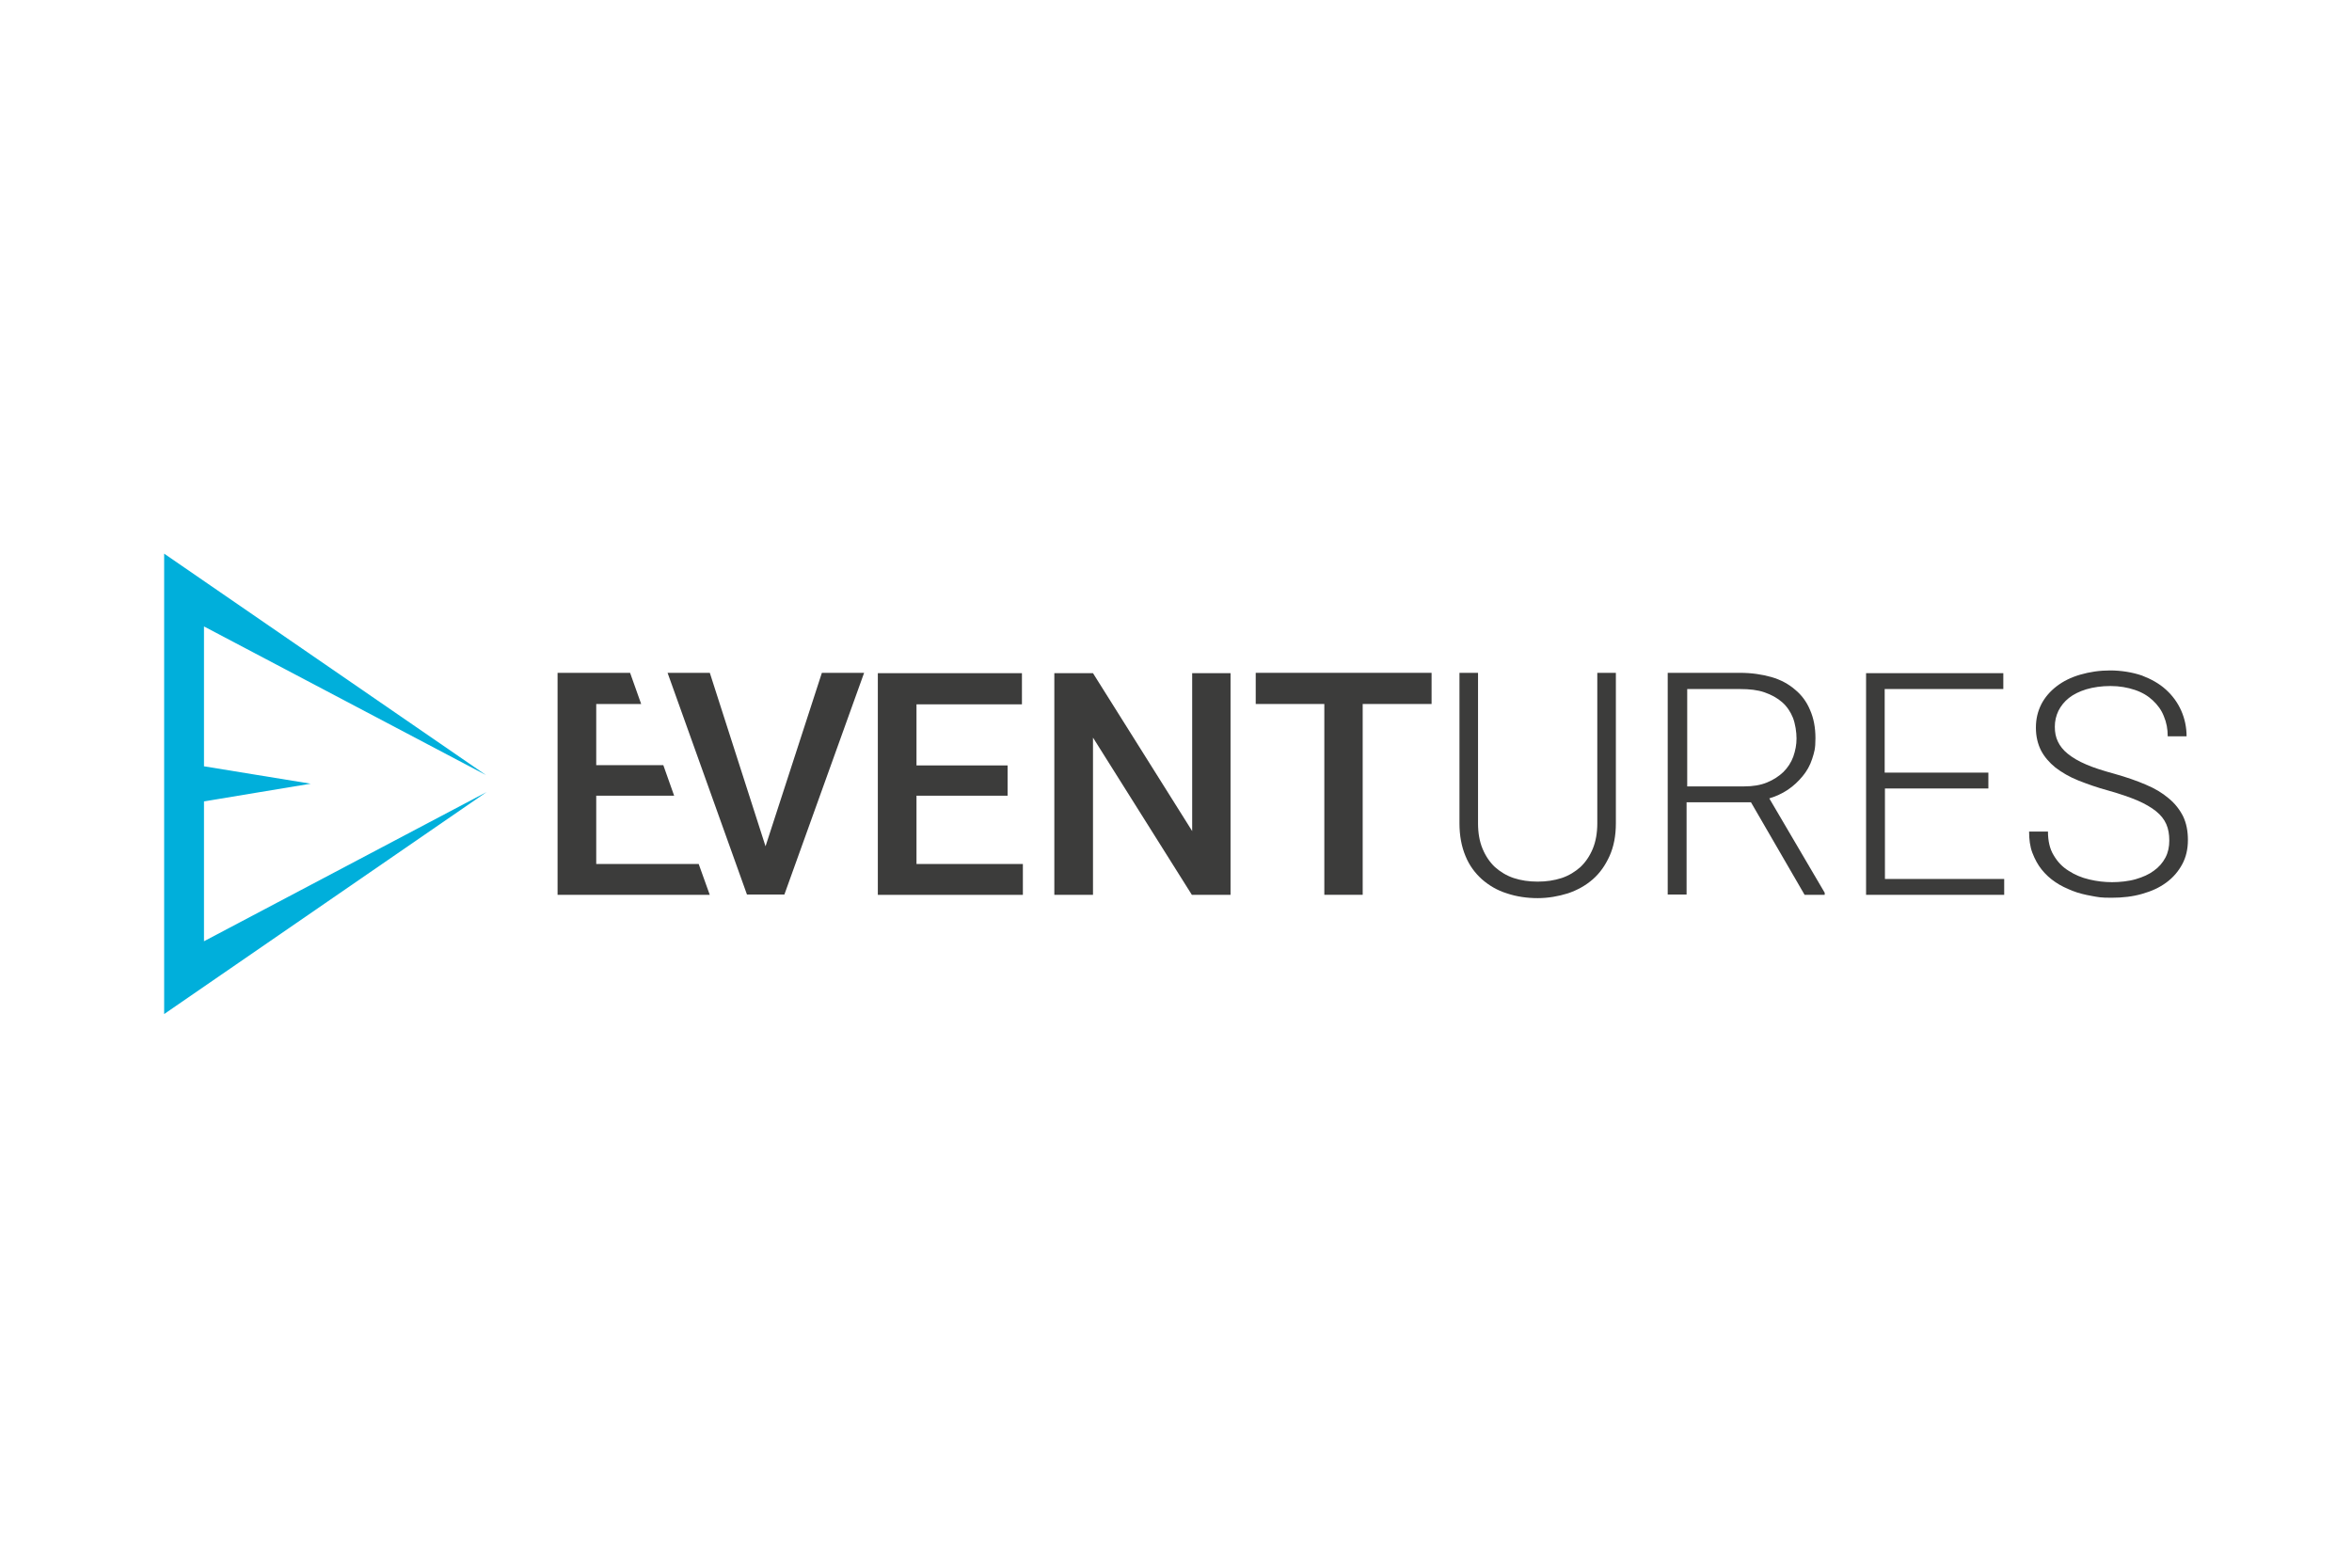
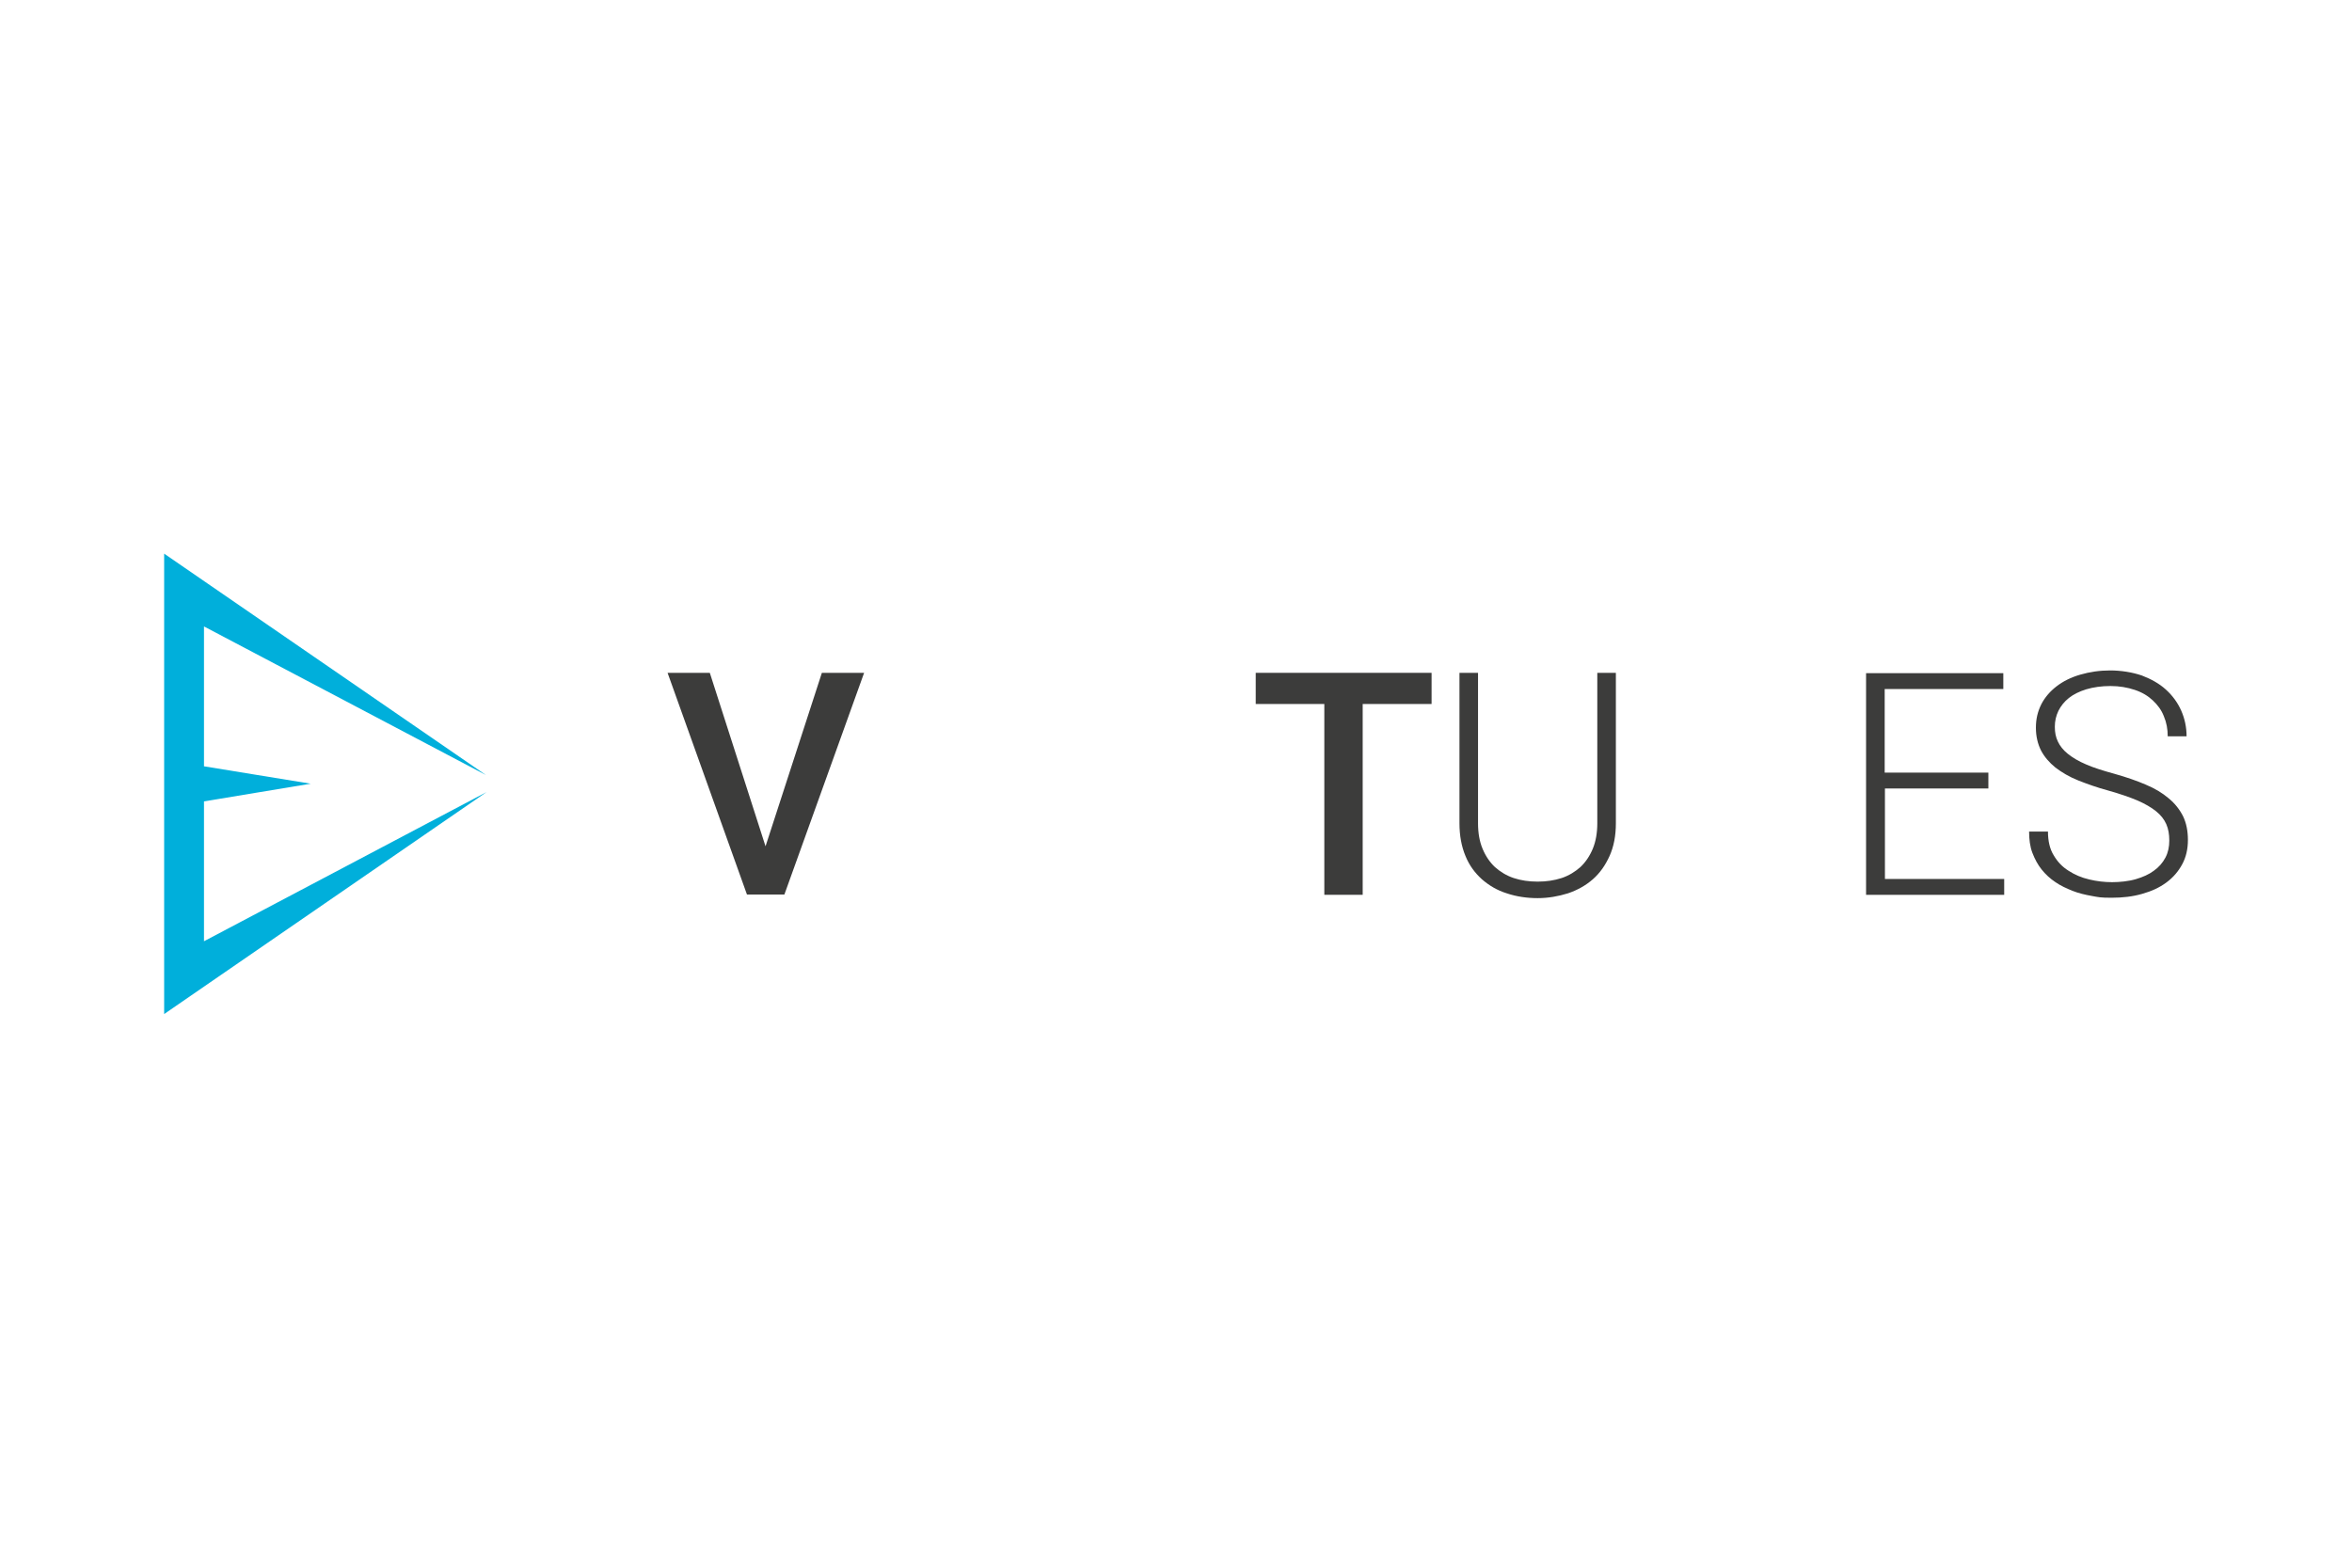
<svg xmlns="http://www.w3.org/2000/svg" x="0px" y="0px" viewBox="0 0 480 320" style="enable-background:new 0 0 480 320;" xml:space="preserve">
  <style type="text/css"> .Schlagschatten{fill:none;} .Abgerundete_x0020_Ecken_x0020_2_x0020_Pt_x002E_{fill:#FFFFFF;stroke:#1D1D1B;stroke-miterlimit:10;} .Interaktiv_x0020_X_x0020_spiegeln{fill:none;} .Weich_x0020_abgeflachte_x0020_Kante{fill:url(#SVGID_1_);} .Abenddämmerung{fill:#FFFFFF;} .Laub_GS{fill:#FFDD00;} .Pompadour_GS{fill-rule:evenodd;clip-rule:evenodd;fill:#51AEE2;} .st0{display:none;} .st1{display:inline;fill:#C9C9C9;} .st2{fill:#3C4448;} .st3{fill:#FCEA2F;} .st4{fill:#991A30;} .st5{fill:#1D1D1B;} .st6{fill:#354248;} .st7{fill:#009FE3;} .st8{fill:#444F50;} .st9{fill:#B61F29;} .st10{fill:#F5A12B;} .st11{fill:#1A1A18;} .st12{fill:#2172B7;} .st13{fill-rule:evenodd;clip-rule:evenodd;fill:#2172B7;} .st14{fill:#1B2F53;} .st15{fill:none;} .st16{fill:#85C33F;} .st17{fill:#B2B2B2;} .st18{fill:#BD9450;} .st19{fill:url(#SVGID_00000178894159668011573700000013750032389232471718_);} .st20{fill:url(#SVGID_00000154412428968558775140000014117211125340490882_);} .st21{fill:url(#SVGID_00000123429201287844650840000016654410335132489653_);} .st22{fill:url(#SVGID_00000127752805680068827070000017032743679534924937_);} .st23{fill:url(#SVGID_00000006704541537939649890000015132018125656159408_);} .st24{fill:url(#SVGID_00000169528938928771753790000011495054459359950977_);} .st25{fill:url(#SVGID_00000065057846382486396340000002304743805188956860_);} .st26{fill:url(#SVGID_00000100356510763476463420000000724826699736445064_);} .st27{fill:url(#SVGID_00000023976928351252900030000009533549829696679310_);} .st28{fill:url(#SVGID_00000111872073221113499320000003680752435700973451_);} .st29{fill:url(#SVGID_00000106111821504914329660000008418524474961530538_);} .st30{fill:url(#SVGID_00000127032687225105939160000008714701659886378671_);} .st31{fill:url(#SVGID_00000129186446950962224800000000795130488456674230_);} .st32{fill:url(#SVGID_00000132798341505197665670000012808428971702108846_);} .st33{fill:url(#SVGID_00000168805732852643962440000013317464177132710326_);} .st34{fill:url(#SVGID_00000132777217392147533050000014280569014476753067_);} .st35{fill:url(#SVGID_00000051358350768856643490000016421540045584795289_);} .st36{fill:url(#SVGID_00000179620477192260555640000006971009738897988769_);} .st37{fill:url(#SVGID_00000087404971433353497910000013491137576873818242_);} .st38{fill:url(#SVGID_00000095336465533085861190000015196671068799493260_);} .st39{fill:url(#SVGID_00000178886593057735256120000008276579542327109527_);} .st40{fill:url(#SVGID_00000118378334543969566670000015375859506318493853_);} .st41{fill:url(#SVGID_00000054232782849465720210000000481861986377719183_);} .st42{fill:url(#SVGID_00000067212652055208026070000018131402952902927010_);} .st43{fill:url(#SVGID_00000005267563258986788410000001629388643821525403_);} .st44{fill:url(#SVGID_00000069371809564890269620000015642014220086502018_);} .st45{fill:url(#SVGID_00000053508508374570920340000000528301856093395843_);} .st46{fill:#1A171B;} .st47{fill:#485A63;} .st48{fill:#B00463;} .st49{fill:#0C8286;} .st50{fill:#625956;} .st51{fill:#95C11F;} .st52{fill:#AE476C;} .st53{fill:#3C3C3B;} .st54{fill:#00AFDB;} .st55{fill:#B51F1F;} .st56{fill:#4A4A49;} .st57{fill:#D3072A;} .st58{fill:#706F6F;} .st59{fill:#B82136;} .st60{fill:url(#SVGID_00000121244634229398771670000010962941085270408111_);} .st61{fill:#636363;} .st62{fill:#8AB25C;} .st63{fill:#E09B48;} .st64{opacity:0.8;} .st65{fill:#FFD500;} .st66{fill:#006463;} .st67{fill:#575E61;} .st68{fill:#289548;} .st69{fill:#AB4617;} .st70{fill:#322B80;} .st71{fill:#E3A51A;} .st72{fill:none;stroke:#FFFFFF;stroke-width:2.576;} .st73{fill:none;stroke:#FFFFFF;stroke-width:2.487;stroke-miterlimit:4;} .st74{fill:none;stroke:#FFFFFF;stroke-width:2.263;} .st75{fill:#063E85;} .st76{fill:url(#SVGID_00000048492161695633489710000013462109330499105153_);} .st77{fill:#004F9F;} .st78{fill:#C0E1D7;} .st79{fill:#BCE4FA;} .st80{fill:#8AB5E1;} .st81{fill:#004899;} .st82{fill:#87B726;} .st83{fill:#6F9ED4;} .st84{fill-rule:evenodd;clip-rule:evenodd;fill:#00A992;} .st85{fill:#4A4A4A;} .st86{fill:#D4D8E2;} .st87{fill:#002642;} .st88{fill-rule:evenodd;clip-rule:evenodd;fill:#9D9C9C;} .st89{fill:#9D9C9C;} .st90{fill-rule:evenodd;clip-rule:evenodd;fill:#0093D2;} .st91{fill:#34393B;} .st92{fill:#50AF47;} .st93{fill:#4FAE47;} .st94{fill:none;stroke:#34393B;stroke-width:1.517;stroke-miterlimit:10;} .st95{fill-rule:evenodd;clip-rule:evenodd;fill:#FFFFFF;} .st96{fill:none;stroke:#34393B;stroke-width:1.327;stroke-miterlimit:10;stroke-dasharray:5.498,5.498;} .st97{fill:#3BABD5;} .st98{fill:#EA8F3C;} .st99{fill:#52646D;} .st100{fill:#FFFFFF;} .st101{enable-background:new ;} .st102{fill:#122E5C;} .st103{opacity:0.6;fill:url(#SVGID_00000060718884198821858530000010496583942560791180_);enable-background:new ;} .st104{fill:#ED6B6A;} .st105{opacity:0.7;} .st106{fill:#18407E;} .st107{fill:#ED6B6A;enable-background:new ;} .st108{opacity:0.6;fill:#009FE3;enable-background:new ;} .st109{opacity:0;} .st110{fill:#BABABA;} .st111{fill:#18407E;enable-background:new ;} .st112{fill:#93D5F6;enable-background:new ;} .st113{fill:#E30613;enable-background:new ;} .st114{fill:url(#SVGID_00000174593979288663005710000010697777352562659762_);enable-background:new ;} .st115{fill:#D4D4D4;} .st116{fill:#E20613;enable-background:new ;} .st117{opacity:0.7;fill:#18407E;enable-background:new ;} .st118{fill:#E30613;} .st119{fill:#505456;} .st120{fill:#16355B;} .st121{fill:#80BA27;stroke:#7A5EA2;stroke-width:0.741;stroke-miterlimit:10;} .st122{fill:#7A5EA2;} .st123{fill:#D51130;} .st124{fill:#3C90C7;} .st125{fill-rule:evenodd;clip-rule:evenodd;fill:#444F50;} .st126{fill-rule:evenodd;clip-rule:evenodd;fill:#00305D;} .st127{fill:#9C193E;} .st128{fill:#878787;} .st129{fill:url(#hintergrund_00000181058087476474967280000018383946901416187280_);} .st130{fill:#BE1730;} .st131{fill:#F39200;} .st132{fill:#BFD121;} .st133{fill:#87BD24;} .st134{fill:#85BC25;} .st135{fill:#A9C81F;} .st136{fill:#62B22F;} .st137{fill:#82BB26;} .st138{fill:#55A632;} .st139{fill:#489C35;} .st140{fill:#8EBF22;} .st141{fill:#7AB929;} .st142{fill:#C16126;} .st143{fill:#A3431D;} .st144{fill:#67B32E;} .st145{fill:#E1EAB6;} .st146{fill:#8ABD24;} .st147{fill:#CBD61E;} .st148{fill:#F6E6D6;} .st149{fill:#90BF21;} .st150{fill:#A6C726;} .st151{fill:#7FBA28;} .st152{fill:#51AD32;} .st153{fill:#BE6632;} .st154{fill:#3B9736;} .st155{fill:#D0DE86;} .st156{fill:#B1CC23;} .st157{fill:#BF481C;} .st158{fill:#429835;} .st159{fill:#93C020;} .st160{fill:#3E8E35;} .st161{fill:#76B72A;} .st162{fill:#90BF24;} .st163{fill:#94C127;} .st164{fill:#B95727;} .st165{fill:#D6E18E;} .st166{fill:#7EBA28;} .st167{fill:#CBD74A;} .st168{fill:#82BC3E;} .st169{fill:#CED845;} .st170{fill:#ECF1CC;} .st171{fill:#DCE063;} .st172{fill:#EAECA8;} .st173{fill:#66B32E;} .st174{fill:#ECEFBC;} .st175{fill:#77B82A;} .st176{fill:#A4C72F;} .st177{fill:#E0EABD;} .st178{fill:#A7CB63;} .st179{fill:#6FB62C;} .st180{fill:#DCE068;} .st181{fill:#EFF2C8;} .st182{fill:#CBDA71;} .st183{fill:#DCDE42;} .st184{fill:#D6DC4B;} .st185{fill:#8CBE23;} .st186{fill:#BDD01B;} .st187{fill:#C7D41A;} .st188{fill:#B0CB21;} .st189{fill:#D3D923;} .st190{fill:#A8C823;} .st191{fill:#D8DB26;} .st192{fill:#F9FAEA;} .st193{fill:#98C221;} .st194{fill:#E0E055;} .st195{fill:#DCDF5A;} .st196{fill:#EDEDAA;} .st197{fill:#ACC923;} .st198{fill:#7BB929;} .st199{fill:#A1C523;} .st200{fill:#94C11F;} .st201{fill:#91C021;} .st202{fill:#5CB130;} .st203{fill:#A0C51D;} .st204{fill:#50AE32;} .st205{fill:#4FAE32;} .st206{fill:#6EB52C;} .st207{fill:#6DB52D;} .st208{fill:#42AB34;} .st209{fill:#84BC32;} .st210{fill:#5BAB31;} .st211{fill:#4EA533;} .st212{fill:#71B62C;} .st213{fill:#D6E188;} .st214{fill:#D2D821;} .st215{fill:#EBF0C5;} .st216{fill:#72B62B;} .st217{fill:#7CB928;} .st218{fill:#48A634;} .st219{fill:#65B02F;} .st220{fill:#75B72B;} .st221{fill:#69B42E;} .st222{fill:#4AA034;} .st223{fill:#92C020;} .st224{fill:#6AB42D;} .st225{fill:#C6D319;} .st226{fill:#C9D524;} .st227{fill:#9DC420;} .st228{fill:#89BD24;} .st229{fill:#E4E89C;} .st230{fill:#B6CD21;} .st231{fill:#E8EDB5;} .st232{fill:#CBD622;} .st233{fill:#C9D526;} .st234{fill:#E3E367;} .st235{fill:#E7E566;} .st236{fill:#EDF1CE;} .st237{fill:#B3CC24;} .st238{fill:#8DBF22;} .st239{fill:#84BC26;} .st240{fill:#A2C61E;} .st241{fill:#CAD522;} .st242{fill:#D0D947;} .st243{fill:#D0E09A;} .st244{fill:#C7D424;} .st245{fill:#F8FAE9;} .st246{fill:#A0C522;} .st247{fill:#D1DB5A;} .st248{fill:#C3D665;} .st249{fill:#599D32;} .st250{fill:#9CC420;} .st251{fill:#C9D51F;} .st252{fill:#9AC31C;} .st253{fill:#A5C723;} .st254{fill:#98C21D;} .st255{fill:#A3C61F;} .st256{fill:#99C31C;} .st257{fill:#EFEC94;} .st258{fill:#B5CD23;} .st259{fill:#A6C722;} .st260{fill:#BDD020;} .st261{fill:#181717;} .st262{fill:#9E549C;} .st263{fill:#954493;} .st264{fill:#F4EBF4;} .st265{fill:#904392;} .st266{fill:#632955;} .st267{fill:#DFC8E1;} .st268{fill:#8C567A;} .st269{fill:#77486C;} .st270{fill:#6A3759;} .st271{fill:#7D3A74;} .st272{fill:#DBA9CE;} .st273{fill:#885277;} .st274{fill:#D8A7CE;} .st275{fill:#D8ADD2;} .st276{fill:#D9C0D4;} .st277{fill:#DBACD0;} .st278{fill:#DEB3D5;} .st279{fill:#D9A6CD;} .st280{fill:#E6BCDA;} .st281{fill:#F4E3F0;} .st282{fill:#E3BDDA;} .st283{fill:#E8C8E1;} .st284{fill:#D49BC6;} .st285{fill:#EAC6E0;} .st286{fill:#F2DBEC;} .st287{fill:#A65FA2;} .st288{fill:#7E4078;} .st289{fill:#914B96;} .st290{fill:#8A448B;} .st291{fill:#8C3089;} .st292{fill:#772570;} .st293{fill:#87348A;} .st294{fill:#A466A7;} .st295{fill:#753366;} .st296{fill:#55214B;} .st297{fill:#4F1E46;} .st298{fill:#A970AC;} .st299{fill:#A9729A;} .st300{fill:#672155;} .st301{fill:#955A90;} .st302{fill:#925F8B;} .st303{fill:#511F3F;} .st304{fill:#9D4191;} .st305{fill:#A24D98;} .st306{fill:#5D3059;} .st307{fill:#7F2A7D;} .st308{fill:#8A438A;} .st309{fill:#6D2060;} .st310{fill:#86376A;} .st311{fill:#7D3069;} .st312{fill:#AC6BA1;} .st313{fill:#C4A1C1;} .st314{fill:#9B5B90;} .st315{fill:#59254B;} .st316{fill:#8D3B7A;} .st317{fill:#713062;} .st318{fill:#D5B7CA;} .st319{fill:#A460A3;} .st320{fill:#824785;} .st321{fill:#E84522;} .st322{fill:#F18525;} .st323{fill:#F08025;} .st324{fill:#F9B62D;} .st325{fill:#FAB833;} .st326{fill:#F9B148;} .st327{fill:#F28F33;} .st328{fill:#FBD35C;} .st329{fill:#ED6940;} .st330{fill:#F5A15F;} .st331{fill:#F49A6C;} .st332{fill:#F28C55;} .st333{fill:#EB5D22;} .st334{fill:#EC6923;} .st335{fill:#F3945E;} .st336{fill:#F18948;} .st337{fill:#F49F73;} .st338{fill:#EC6629;} .st339{fill:#EF7C49;} .st340{fill:#F5A475;} .st341{fill:#FAC195;} .st342{fill:#EF7B3E;} .st343{fill:#EB6033;} .st344{fill:#F49E7C;} .st345{fill:#F8C638;} .st346{fill:#E94C27;} .st347{fill:#E95028;} .st348{fill:#EB5D25;} .st349{fill:#EE722C;} .st350{fill:#EC6828;} .st351{fill:#F4942B;} .st352{fill:#F4942E;} .st353{fill:#F28D29;} .st354{fill:#EF7725;} .st355{fill:#F59C18;} .st356{fill:#F3B016;} .st357{fill:#F8AB1C;} .st358{fill:#F8D49C;} .st359{fill:#F3BB2B;} .st360{fill:#F7A830;} .st361{fill:#F6A43F;} .st362{fill:#F18326;} .st363{fill:#EC662A;} .st364{fill:#EE762C;} .st365{fill:#F59E14;} .st366{fill:#F9BB1D;} .st367{fill:#F7AB12;} .st368{fill:#EE7420;} .st369{fill:#F8AA37;} .st370{fill:#F8AA1C;} .st371{fill:#F7A63A;} .st372{fill:#EB6020;} .st373{fill:#E8950E;} .st374{fill:#F0833E;} .st375{fill:#E94B2D;} .st376{fill:#ED6F25;} .st377{fill:#E63721;} .st378{fill:#EE7626;} .st379{fill:#EA5526;} .st380{fill:#F39124;} .st381{fill:#F6A030;} .st382{fill:#F59E1E;} .st383{fill:#F09012;} .st384{fill:#F1A311;} .st385{fill:#F6A812;} .st386{fill:#BA4917;} .st387{fill:#E18D13;} .st388{fill:#F9B61A;} .st389{fill:#EF7724;} .st390{fill:#EA5727;} .st391{fill:#EA5724;} .st392{fill:#ED6E26;} .st393{fill:#EA5A25;} .st394{fill:#FBC520;} .st395{fill:#FAB628;} .st396{fill:#F9B917;} .st397{fill:#EA9B0F;} .st398{fill:#D17312;} .st399{fill:#F6B018;} .st400{fill:#F1A80D;} .st401{fill:#EB5D26;} .st402{fill:#EC6724;} .st403{fill:#F18775;} .st404{fill:#F07E56;} .st405{fill:#E73D2C;} .st406{fill:#F18920;} .st407{fill:#F49729;} .st408{fill:#F18429;} .st409{fill:#F4962F;} .st410{fill:#F49840;} .st411{fill:#F7A627;} .st412{fill:#F6A91D;} .st413{fill:#A63517;} .st414{fill:#E84229;} .st415{fill:#FACC49;} .st416{fill:#ACC14C;} .st417{fill:#A3BB58;} .st418{fill:#B1BE57;} .st419{fill:#87AB48;} .st420{fill:#5AA548;} .st421{fill:#249C4D;} .st422{fill:#518A3D;} .st423{fill:#32A144;} .st424{fill:#98B22A;} .st425{fill:#D39A76;} .st426{fill:#AEC56B;} .st427{fill:#95BD5C;} .st428{fill:#468E34;} .st429{fill:#6A8D2D;} .st430{fill:#95B546;} .st431{fill:#79942A;} .st432{fill:#2CAC67;} .st433{fill:#2C9B4A;} .st434{fill:#2DAB5A;} .st435{fill:#5BA965;} .st436{fill:#4B9761;} .st437{fill:#387B4D;} .st438{fill:#207C41;} .st439{fill:#719F4B;} .st440{fill:#A4BA4C;} .st441{fill:#3C8C35;} .st442{fill:#83B530;} .st443{fill:#5D9A4C;} .st444{fill:#429837;} .st445{fill:#489251;} .st446{fill:#267933;} .st447{fill:#ACC931;} .st448{fill:#7EAE57;} .st449{fill:#419D42;} .st450{fill:#9DBF75;} .st451{fill:#437E31;} .st452{fill:#3D712E;} .st453{fill:#4D9133;} .st454{fill:#62A73E;} .st455{fill:#227940;} .st456{fill:#3DA14D;} .st457{fill:#3EAD59;} .st458{fill:#29864D;} .st459{fill:#3C9646;} .st460{fill:#56AB49;} .st461{fill:#75B742;} .st462{fill:#379548;} .st463{fill:#217532;} .st464{fill:#34975C;} .st465{fill:#329153;} .st466{fill:#FBC526;} .st467{fill:#F7A623;} .st468{fill:#F4951C;} .st469{fill:#FAC221;} .st470{fill:#FDCF19;} .st471{fill:#E9521F;} .st472{fill:#FAB728;} .st473{fill:#FABE1C;} .st474{fill:#EE7124;} .st475{fill:#F0826F;} .st476{fill:#F18923;} .st477{fill:#ED6F21;} .st478{fill:#E94B39;} .st479{fill:#EA513B;} .st480{fill:#EC6658;} .st481{fill:#F59D2A;} .st482{fill:#F8AD2C;} .st483{fill:#E94F24;} .st484{fill:#E94F29;} .st485{fill:#F28C1F;} .st486{fill:#F7A738;} .st487{fill:#FCC244;} .st488{fill:#EA581F;} .st489{fill:#EF7723;} .st490{fill:#F28A25;} .st491{fill:#F59E2C;} .st492{fill:#EC6454;} .st493{fill:#F28F27;} .st494{fill:#EC6423;} .st495{fill:#ED6F26;} .st496{fill:#F08022;} .st497{fill:#ED6B21;} .st498{fill:#EC6820;} .st499{fill:#EF7B2D;} .st500{fill:#F28B2F;} .st501{fill:#FED282;} .st502{fill:#FAB73E;} .st503{fill:#EB5F20;} .st504{fill:#F39424;} .st505{fill:#F6A44B;} .st506{fill:#F0802B;} .st507{fill:#F1883A;} .st508{fill:#F28E29;} .st509{fill:#F39033;} .st510{fill:#F6A433;} .st511{fill:#F6A237;} .st512{fill:#F49636;} .st513{fill:#F6A040;} .st514{fill:#F9B452;} .st515{fill:#FBC57E;} .st516{fill:#F3942E;} .st517{fill:#F3943F;} .st518{fill:#EE7623;} .st519{fill:#F59D47;} .st520{fill:#FDD897;} .st521{fill:#F49D5F;} .st522{fill:#F18423;} .st523{fill:#F18336;} .st524{fill:#EC6720;} .st525{fill:#EF7829;} .st526{fill:#EE732B;} .st527{fill:#EE7120;} .st528{fill:#F28E2E;} .st529{fill:#FCBF38;} .st530{fill:#F9B469;} .st531{fill:#FCCA88;} .st532{fill:#FDD140;} .st533{fill:#F7B181;} .st534{fill:#F6A567;} .st535{fill:#FABA5E;} .st536{fill:#F4984F;} .st537{fill:#F1884D;} .st538{fill:#FBCDA3;} .st539{fill:#FDDE97;} .st540{fill:#F6AA68;} .st541{fill:#EF792C;} .st542{fill:#F07E40;} .st543{fill:#F9BA77;} .st544{fill:#F9BD81;} .st545{fill:#EE751E;} .st546{fill:#EE701E;} .st547{fill:#F0801F;} .st548{fill:#F59D38;} .st549{fill:#F69F21;} .st550{fill:#FCC56C;} .st551{fill:#F7A733;} .st552{fill:#FDD888;} .st553{fill:#F6A12B;} .st554{fill:#F9B043;} .st555{fill:#F0811B;} .st556{fill:#F6A445;} .st557{fill:#F1851E;} .st558{fill:#F4961F;} .st559{fill:#EC671F;} .st560{fill:#FDD083;} .st561{fill:#F1871D;} .st562{fill:#ED6A1E;} .st563{fill:#EB5C1D;} .st564{fill:#F0831B;} .st565{fill:#F6A01B;} .st566{fill:#F0831C;} .st567{fill:#F07F1C;} .st568{fill:#F0821B;} .st569{fill:#F9B441;} .st570{fill:#EE751D;} .st571{fill:#F4991D;} .st572{fill:#FBC05E;} .st573{fill:#FCC65F;} .st574{fill:#F18919;} .st575{fill:#F49618;} .st576{fill:#EE761E;} .st577{fill:#F3911E;} .st578{fill:#EF791E;} .st579{fill:#EE721C;} .st580{fill:#ED6D1D;} .st581{fill:#F7A51E;} .st582{fill:#F9B019;} .st583{fill:#F8AB11;} .st584{fill:#F49819;} .st585{fill:#F7AB63;} .st586{fill:#F8B378;} .st587{fill:#F8B06E;} .st588{fill:#F6A75E;} .st589{fill:#FCCE8E;} .st590{fill:#FDD497;} .st591{fill:#FCC984;} .st592{fill:#F28E2D;} .st593{fill:#F39038;} .st594{fill:#F9B778;} .st595{fill:#FABA6B;} .st596{fill:#F8AE58;} .st597{fill:#F18624;} .st598{fill:#F0811D;} .st599{fill:#EE711D;} .st600{fill:#ED6D20;} .st601{fill:#F08229;} .st602{fill:#F59A35;} .st603{fill:#F8AF00;stroke:#F8AF00;stroke-width:1.018;stroke-miterlimit:10;} .st604{fill:#00446B;} .st605{fill:#F8AF00;} .st606{display:inline;opacity:0.1;fill:#4D575D;enable-background:new ;} .st607{display:inline;opacity:0.3;fill:#314994;enable-background:new ;} .st608{display:inline;opacity:0.6;fill:#FCF08A;enable-background:new ;} .st609{fill:#485258;} .st610{fill:#EBBE25;} .st611{fill:#E08603;} .st612{fill:#D40123;} .st613{fill:#9D3488;} .st614{fill:#60368A;} .st615{fill:#2E4694;} .st616{fill:#20908D;} .st617{fill:#0095D0;} .st618{fill:#216637;} .st619{fill:#7BAA20;} .st620{fill:#C61718;} .st621{fill:#3C3839;} .st622{fill:#78B7E5;} .st623{fill:#6F6F6E;} .st624{fill:#E5007E;} .st625{fill:#F8B133;} .st626{fill:#C6C6C5;} .st627{fill:#F9B233;} .st628{fill:#B61F34;} .st629{fill:#575756;} .st630{fill-rule:evenodd;clip-rule:evenodd;fill:#575756;} .st631{fill:#65B32E;} .st632{fill-rule:evenodd;clip-rule:evenodd;fill:#65B32E;} .st633{fill:#6B272D;} .st634{fill:#D7B072;} .st635{fill:none;stroke:#009FE3;stroke-width:5.553;} .st636{fill:none;stroke:#B71E3F;stroke-width:5.553;} .st637{fill:#4D4D4D;} .st638{fill:#159A34;} .st639{fill:#3C3C3B;stroke:#3C3C3B;stroke-width:0.276;stroke-linecap:round;stroke-linejoin:round;} .st640{fill:url(#SVGID_00000023981440920382212950000017774103262227822748_);} .st641{fill:url(#SVGID_00000017510154255655340280000017402801823725841809_);} .st642{clip-path:url(#SVGID_00000026124286865127987800000012188698718323719848_);fill:#00818F;} .st643{clip-path:url(#SVGID_00000026124286865127987800000012188698718323719848_);fill:none;stroke:#00818F;stroke-width:6.396;} .st644{fill:#4B4B4D;} .st645{clip-path:url(#SVGID_00000183957760733598219180000001289308892344687763_);fill:#16252C;} .st646{clip-path:url(#SVGID_00000183957760733598219180000001289308892344687763_);fill:#C2A252;} .st647{clip-path:url(#SVGID_00000183957760733598219180000001289308892344687763_);fill:none;stroke:#C2A252;stroke-width:0.126;stroke-miterlimit:10;} .st648{fill:#EF7D00;} .st649{fill:#008CC7;} .st650{fill:#314451;} .st651{fill:#BD1622;} .st652{fill:#1A3E5E;} .st653{fill-rule:evenodd;clip-rule:evenodd;fill:#E6E8EF;} .st654{fill-rule:evenodd;clip-rule:evenodd;fill:#1A3E5E;} .st655{fill:#101D4B;} .st656{fill:#FBBA00;} .st657{fill:#0080C9;} .st658{fill:url(#SVGID_00000041280174136920091850000007594784371253348012_);} .st659{fill:url(#SVGID_00000024712909285492465170000014400331317643771056_);} .st660{fill:#A61A80;} .st661{fill:#009BDE;} .st662{fill:#F2911A;} .st663{fill:#62B12F;} .st664{fill:#009BDD;} .st665{fill:#A51B80;} .st666{clip-path:url(#SVGID_00000107576464535732674350000016891352850879221401_);fill:#0069B4;} .st667{clip-path:url(#SVGID_00000107576464535732674350000016891352850879221401_);} .st668{clip-path:url(#SVGID_00000016060124339701311060000013227080947747331215_);fill-rule:evenodd;clip-rule:evenodd;fill:#0069B4;} .st669{clip-path:url(#SVGID_00000016060124339701311060000013227080947747331215_);fill:#0069B4;} .st670{clip-path:url(#SVGID_00000016060124339701311060000013227080947747331215_);fill:none;stroke:#0069B4;stroke-width:0.774;stroke-miterlimit:10;} .st671{clip-path:url(#SVGID_00000016060124339701311060000013227080947747331215_);fill:#FFFFFF;} .st672{fill:#00537F;} .st673{fill:#878686;} .st674{fill-rule:evenodd;clip-rule:evenodd;fill:#FFDD00;stroke:#FFDD00;stroke-width:1.839;stroke-miterlimit:40;} .st675{fill-rule:evenodd;clip-rule:evenodd;fill:#FFDD00;} .st676{fill-rule:evenodd;clip-rule:evenodd;fill:#E9500E;} .st677{fill:#004995;} .st678{fill-rule:evenodd;clip-rule:evenodd;fill:#00537F;} .st679{fill:none;stroke:#164194;stroke-width:1.362;stroke-miterlimit:3.864;} .st680{fill:#164194;} .st681{fill-rule:evenodd;clip-rule:evenodd;fill:#C5D0E4;} .st682{fill-rule:evenodd;clip-rule:evenodd;fill:#164194;} .st683{fill:#567E2D;} .st684{fill-rule:evenodd;clip-rule:evenodd;fill:#567E2D;} .st685{fill:#E20613;} .st686{fill:url(#SVGID_00000029008178527966462490000003814955471086591896_);} .st687{fill:url(#SVGID_00000025444295695069035510000001414080878018290588_);} .st688{fill:url(#SVGID_00000150801336394637819720000006929111898584275102_);} .st689{fill:url(#SVGID_00000144304657344961463950000017664852304975726747_);} .st690{fill:url(#SVGID_00000139261033547236400920000017124405596063090304_);} .st691{fill:url(#SVGID_00000111907749364891865610000007449663433982336170_);} .st692{fill:url(#SVGID_00000110440764206087788890000014712377009440171695_);} .st693{fill:#58584E;} .st694{fill:#ED7F00;} .st695{fill:#90D3F1;} .st696{fill:#DB6413;} .st697{fill:#004077;} .st698{clip-path:url(#SVGID_00000034778902133816999770000006374076756416570303_);fill:url(#SVGID_00000044859661303969160860000002430282152817844903_);} .st699{fill:#EBAF00;} .st700{fill:#004289;} .st701{fill:#9D9D9C;} .st702{fill-rule:evenodd;clip-rule:evenodd;fill:#004289;} .st703{fill:#A0D9F7;} .st704{fill:#009EE2;} .st705{fill-rule:evenodd;clip-rule:evenodd;fill:#00903B;} .st706{fill-rule:evenodd;clip-rule:evenodd;fill:#E6671A;} .st707{fill-rule:evenodd;clip-rule:evenodd;fill:#FFEC00;} .st708{fill-rule:evenodd;clip-rule:evenodd;fill:#24385E;} .st709{fill-rule:evenodd;clip-rule:evenodd;fill:#7A4360;} .st710{fill-rule:evenodd;clip-rule:evenodd;fill:#1C2B29;} .st711{fill-rule:evenodd;clip-rule:evenodd;fill:#EB90A0;} .st712{fill:#A89864;} .st713{clip-path:url(#SVGID_00000139996789388446463680000011770083929450357903_);fill:#E20613;} .st714{fill:#5E767B;} .st715{fill:#1A4B7E;} .st716{fill:none;stroke:#5E767B;stroke-width:0.885;} .st717{clip-path:url(#SVGID_00000139984871048561655420000006593842425349581457_);fill:#58585A;} .st718{fill:#9E1B34;} .st719{clip-path:url(#SVGID_00000013879175667493963460000014352173737842476416_);fill:#9E1B34;} .st720{clip-path:url(#SVGID_00000127750296320136864560000014266451652193570968_);fill:#58585A;} .st721{clip-path:url(#SVGID_00000127750296320136864560000014266451652193570968_);fill:none;stroke:#58585A;stroke-width:0.087;stroke-miterlimit:10;} .st722{fill:#58585A;} .st723{fill:none;stroke:#58585A;stroke-width:0.087;stroke-miterlimit:10;} .st724{clip-path:url(#SVGID_00000034808252064791741030000007206874105200778120_);fill:#58585A;} .st725{clip-path:url(#SVGID_00000034808252064791741030000007206874105200778120_);fill:none;stroke:#58585A;stroke-width:0.087;stroke-miterlimit:10;} .st726{clip-path:url(#SVGID_00000109743854175762189500000015521399261180799389_);fill:#58585A;} .st727{fill:#B1B1B1;} .st728{fill:#E0BB54;} .st729{fill:#EF7D17;} .st730{fill:#283583;} .st731{fill:#5C686D;} .st732{fill:#00407B;} .st733{fill:#316358;} .st734{fill:#7B0E30;} .st735{fill:none;stroke:#1D1D1B;stroke-width:1.591;} .st736{fill:#E32213;} .st737{fill:#E32223;} .st738{fill:none;stroke:#E32213;stroke-width:2.121;} .st739{fill:none;stroke:#1D1D1B;stroke-width:1.06;} .st740{fill:none;stroke:#1D1D1B;stroke-width:1.591;stroke-dasharray:6.363,4.241;} .st741{fill:#0069B3;} .st742{fill:#E3032E;} .st743{fill:#485156;} .st744{fill-rule:evenodd;clip-rule:evenodd;fill:#0069B4;} .st745{fill:url(#SVGID_00000102532329864552209040000006638117105155297708_);} .st746{fill:#B0C700;} .st747{fill:#0D1F30;} .st748{fill:#76B82A;} .st749{fill-rule:evenodd;clip-rule:evenodd;fill:#ED6D91;} .st750{fill-rule:evenodd;clip-rule:evenodd;fill:#40163F;} .st751{fill-rule:evenodd;clip-rule:evenodd;fill:#E71D73;} .st752{fill-rule:evenodd;clip-rule:evenodd;fill:#86BD45;} .st753{fill-rule:evenodd;clip-rule:evenodd;fill:#087C3E;} .st754{fill-rule:evenodd;clip-rule:evenodd;fill:#BBD043;} .st755{fill:#005095;} .st756{fill:#86C2EB;} .st757{fill-rule:evenodd;clip-rule:evenodd;fill:#005095;} .st758{fill-rule:evenodd;clip-rule:evenodd;fill:#0A0F16;} .st759{fill-rule:evenodd;clip-rule:evenodd;fill:#00817B;} .st760{fill-rule:evenodd;clip-rule:evenodd;fill:#BE863A;} .st761{fill:#EA690B;} .st762{fill:#005EA7;} .st763{fill-rule:evenodd;clip-rule:evenodd;fill:#005EA7;} .st764{fill:#AC855D;} .st765{clip-path:url(#SVGID_00000069365077776102126100000008076655632916496542_);fill:#D7B46A;} .st766{clip-path:url(#SVGID_00000024710562360497472920000017911008366925828501_);fill:#D7B46A;} .st767{clip-path:url(#SVGID_00000121265609280560378020000015856166585222415754_);fill:#D7B46A;} .st768{fill-rule:evenodd;clip-rule:evenodd;fill:#E20613;} .st769{fill-rule:evenodd;clip-rule:evenodd;fill:#1D1D1B;} .st770{fill:#B00C35;} .st771{fill:#F9BA00;} .st772{clip-path:url(#SVGID_00000063635435577928305320000010232078964909612729_);fill:url(#SVGID_00000091002311301787125380000007580240445929161914_);} .st773{clip-path:url(#SVGID_00000038405066335498408230000015554559726271739320_);fill:url(#SVGID_00000170254846777234126880000003445472747249001625_);} .st774{fill:#00305D;} .st775{clip-path:url(#SVGID_00000141416634748048620140000015373473211183142326_);fill:#FFFFFF;} .st776{clip-path:url(#SVGID_00000147199936829578901380000006936597901401419674_);fill:#FFFFFF;} .st777{clip-path:url(#SVGID_00000122692190688167096530000012726658338593590158_);fill:#FFFFFF;} .st778{fill:#4688A4;} .st779{fill:#B51A5F;} .st780{fill:#EB6835;} .st781{fill:#006383;} .st782{fill:#1F7B98;} .st783{fill:#006E8C;} .st784{fill:#FCD18D;} .st785{fill:#D07F97;} .st786{fill:#F5A982;} .st787{clip-path:url(#SVGID_00000005266882655197631810000017760351445951786943_);fill:#FFFFFF;} .st788{clip-path:url(#SVGID_00000005266882655197631810000017760351445951786943_);} .st789{fill:#6696AF;} .st790{clip-path:url(#SVGID_00000016794106278490618260000002435547054752916372_);fill:#D07F97;} .st791{clip-path:url(#SVGID_00000016794106278490618260000002435547054752916372_);} .st792{clip-path:url(#SVGID_00000003089290558555052540000002517708221480662430_);fill:#F5A982;} .st793{clip-path:url(#SVGID_00000003089290558555052540000002517708221480662430_);} .st794{fill:#5A585B;} .st795{fill-rule:evenodd;clip-rule:evenodd;fill:#5A585B;} .st796{fill-rule:evenodd;clip-rule:evenodd;fill:#4D9E3F;} .st797{fill-rule:evenodd;clip-rule:evenodd;fill:#DE0A17;} .st798{fill-rule:evenodd;clip-rule:evenodd;fill:#E00718;} .st799{fill-rule:evenodd;clip-rule:evenodd;fill:#008D3D;} .st800{fill-rule:evenodd;clip-rule:evenodd;fill:#FDC800;} .st801{fill-rule:evenodd;clip-rule:evenodd;fill:#00B9ED;} .st802{fill-rule:evenodd;clip-rule:evenodd;fill:#F18900;} .st803{fill-rule:evenodd;clip-rule:evenodd;fill:#D50F34;} .st804{fill-rule:evenodd;clip-rule:evenodd;fill:#005397;} .st805{fill:url(#SVGID_00000049917461220032245540000015009032415623568303_);} .st806{fill:url(#SVGID_00000049185803410462375260000010589614727095788677_);} .st807{fill:url(#SVGID_00000130632302337554528000000007650905064605143208_);} .st808{fill:url(#SVGID_00000018199957509704786440000012683573762799056535_);} .st809{fill:url(#SVGID_00000019650164278479177510000008408329926146412171_);} .st810{fill:url(#SVGID_00000042001231080619943560000000116875743139673989_);} .st811{fill:#263880;} .st812{fill:#85888C;} .st813{fill:#95C23D;} .st814{fill:#588938;} .st815{fill:#00205C;} .st816{fill:none;stroke:#00205C;stroke-width:0.84;stroke-linecap:round;} .st817{fill:#BD9E55;} .st818{fill:#00897D;} .st819{fill-rule:evenodd;clip-rule:evenodd;fill:#1A4B7E;} .st820{fill-rule:evenodd;clip-rule:evenodd;fill:#C3A572;} .st821{fill:#D11223;} .st822{fill:#184283;} .st823{fill:#E1251B;} .st824{fill-rule:evenodd;clip-rule:evenodd;fill:#1A428A;} .st825{fill:none;stroke:#FFFFFF;stroke-width:1.296;stroke-miterlimit:3.864;} .st826{fill:#AA5C5C;} .st827{fill:#009879;} .st828{fill:#80CCBC;} .st829{fill:#BCBCBB;} .st830{fill:#D9D9D9;} .st831{fill:#71122E;} .st832{fill:#FFFFFF;stroke:#1D1D1B;stroke-width:0.212;} .st833{fill:#AD0B05;} .st834{fill-rule:evenodd;clip-rule:evenodd;fill:#AD0B05;} .st835{fill-rule:evenodd;clip-rule:evenodd;} .st836{fill:#333333;} .st837{fill:#828184;} .st838{fill:#FFED00;} .st839{fill:#62A830;} .st840{fill:url(#SVGID_00000035506590688889992330000011382929060011364749_);} .st841{fill:url(#SVGID_00000132779309562571544570000002660504508365198976_);} .st842{fill:url(#SVGID_00000171697273151341005470000011114097679605732279_);} .st843{fill:url(#SVGID_00000021831017064583163310000010795511651126205363_);} .st844{fill:url(#SVGID_00000047062151464721755340000010524824259576372133_);} .st845{fill:#DFC096;} .st846{fill:#86BC25;} .st847{fill:#394546;} .st848{fill-rule:evenodd;clip-rule:evenodd;fill:#007BB5;} .st849{filter:url(#Adobe_OpacityMaskFilter);} .st850{fill:url(#SVGID_00000052077208105701598010000000718946286245702074_);} .st851{mask:url(#SVGID_00000078040597301409355060000018092443450241134498_);fill-rule:evenodd;clip-rule:evenodd;fill:#A52336;} .st852{fill:#007BB5;}</style>
  <linearGradient id="SVGID_1_" gradientUnits="userSpaceOnUse" x1="-1546.016" y1="-1506.898" x2="-1545.309" y2="-1506.191">
    <stop offset="0" style="stop-color:#E6E6EB" />
    <stop offset="0.175" style="stop-color:#E2E2E7" />
    <stop offset="0.355" style="stop-color:#D6D6DB" />
    <stop offset="0.537" style="stop-color:#C2C3C6" />
    <stop offset="0.72" style="stop-color:#A5A7A9" />
    <stop offset="0.903" style="stop-color:#818485" />
    <stop offset="1" style="stop-color:#6B6E6E" />
  </linearGradient>
  <g id="Ebene_1" class="st0">
-     <rect x="30" y="30" class="st1" width="420" height="260" />
-   </g>
+     </g>
  <g id="Ebene_1_Kopie">
    <g>
      <g>
        <path class="st53" d="M156.23,172.75l11.5-35.41h8.62l-16.27,45.25h-7.64l-16.2-45.25h8.62L156.23,172.75z" />
-         <path class="st53" d="M205.63,162.42h-18.59v13.94h21.71v6.3h-29.6v-45.25h29.41v6.36h-21.52v12.47h18.59v6.24V162.42z" />
-         <path class="st53" d="M251.13,182.66h-7.89l-20.18-32.1v32.1h-7.89v-45.25h7.89l20.24,32.23v-32.23h7.83V182.66z" />
        <path class="st53" d="M292.22,143.7H278.1v38.95h-7.83V143.7h-14v-6.36h35.89v6.36H292.22z" />
        <path class="st53" d="M329.77,137.34v30.7c0,2.57-0.43,4.77-1.28,6.67c-0.86,1.9-1.96,3.49-3.42,4.77 c-1.47,1.28-3.12,2.2-5.08,2.87c-1.96,0.61-4.04,0.98-6.18,0.98c-2.14,0-4.34-0.31-6.3-0.98c-1.96-0.61-3.61-1.59-5.08-2.87 c-1.41-1.28-2.57-2.81-3.36-4.77c-0.79-1.9-1.22-4.1-1.22-6.67v-30.7h3.79v30.7c0,2.02,0.31,3.73,0.92,5.2 c0.61,1.47,1.47,2.75,2.51,3.73c1.1,0.98,2.38,1.77,3.85,2.26c1.47,0.49,3.12,0.73,4.89,0.73s3.36-0.24,4.89-0.73 c1.47-0.49,2.75-1.28,3.85-2.26c1.04-0.98,1.9-2.26,2.51-3.73c0.61-1.47,0.92-3.24,0.92-5.2v-30.7h3.85H329.77z" />
-         <path class="st53" d="M357.34,163.76H344.2v18.83h-3.85v-45.25h14.74c2.38,0,4.46,0.31,6.42,0.86c1.9,0.55,3.49,1.41,4.83,2.57 c1.35,1.1,2.38,2.51,3.06,4.16c0.73,1.65,1.1,3.55,1.1,5.75c0,2.2-0.24,2.87-0.67,4.22c-0.43,1.35-1.1,2.51-1.96,3.55 c-0.86,1.04-1.83,1.96-3,2.75c-1.16,0.79-2.45,1.35-3.79,1.77l11.31,19.26v0.43h-4.1L357.34,163.76z M344.2,160.52h11.74 c1.77,0,3.3-0.24,4.65-0.79c1.35-0.55,2.45-1.28,3.36-2.14c0.92-0.92,1.59-1.96,2.02-3.12c0.43-1.22,0.67-2.45,0.67-3.73 s-0.24-2.94-0.73-4.22c-0.49-1.22-1.22-2.32-2.2-3.18s-2.2-1.53-3.61-2.02c-1.41-0.49-3.06-0.67-4.95-0.67h-10.82v19.87H344.2z" />
        <path class="st53" d="M405.84,160.95h-21.16v18.47h24.34v3.24h-28.19v-45.25h28.01v3.24h-24.21v17.06h21.16v3.24L405.84,160.95z" />
-         <polygon class="st53" points="142.59,176.36 121.68,176.36 121.68,162.42 137.58,162.42 135.37,156.18 121.68,156.18 121.68,143.7 130.85,143.7 128.59,137.34 113.79,137.34 113.79,182.66 144.85,182.66 " />
        <path class="st53" d="M442.71,171.53c0-1.22-0.18-2.32-0.61-3.3c-0.43-0.98-1.1-1.83-2.08-2.63c-0.98-0.79-2.26-1.53-3.79-2.2 c-1.59-0.67-3.55-1.35-5.93-2.02c-2.26-0.61-4.34-1.35-6.18-2.08c-1.83-0.73-3.36-1.65-4.65-2.63c-1.28-1.04-2.26-2.2-2.94-3.49 c-0.67-1.35-1.04-2.87-1.04-4.65s0.37-3.3,1.1-4.77c0.73-1.41,1.77-2.63,3.12-3.67c1.35-1.04,2.94-1.83,4.83-2.38 c1.9-0.55,3.91-0.86,6.11-0.86s4.53,0.37,6.48,1.04c1.9,0.73,3.55,1.65,4.89,2.87c1.35,1.22,2.38,2.63,3.12,4.28 c0.73,1.65,1.1,3.42,1.1,5.26h-3.85c0-1.47-0.24-2.81-0.79-4.1c-0.49-1.28-1.28-2.32-2.26-3.24c-0.98-0.92-2.2-1.65-3.67-2.14 s-3.12-0.79-4.95-0.79s-3.49,0.24-4.95,0.67c-1.41,0.43-2.63,1.04-3.55,1.77c-0.92,0.73-1.65,1.65-2.14,2.63 c-0.49,1.04-0.73,2.08-0.73,3.24s0.18,2.08,0.61,3c0.43,0.92,1.1,1.77,2.02,2.51c0.98,0.79,2.2,1.53,3.79,2.2 c1.53,0.67,3.49,1.28,5.75,1.9c2.38,0.67,4.53,1.41,6.36,2.2c1.9,0.79,3.42,1.71,4.71,2.81c1.28,1.04,2.26,2.32,2.94,3.67 c0.67,1.41,0.98,3,0.98,4.83c0,1.83-0.37,3.49-1.16,4.95s-1.83,2.69-3.24,3.73c-1.41,1.04-3,1.77-4.95,2.32 c-1.9,0.55-3.97,0.79-6.24,0.79s-2.69-0.12-4.04-0.37c-1.35-0.24-2.69-0.55-3.91-1.04c-1.22-0.49-2.45-1.04-3.49-1.77 c-1.1-0.73-2.02-1.59-2.81-2.57c-0.79-0.98-1.41-2.14-1.9-3.42c-0.49-1.28-0.67-2.75-0.67-4.34h3.85c0,1.9,0.37,3.55,1.16,4.83 c0.79,1.35,1.77,2.38,3.06,3.18c1.22,0.79,2.63,1.41,4.22,1.77c1.53,0.37,3.12,0.55,4.65,0.55s3.36-0.18,4.83-0.61 c1.47-0.43,2.69-0.98,3.67-1.71c1.04-0.73,1.83-1.65,2.38-2.69c0.55-1.04,0.79-2.2,0.79-3.49L442.71,171.53z" />
      </g>
      <polygon class="st54" points="41.63,192.13 41.63,163.58 63.4,159.97 41.63,156.42 41.63,127.87 99.17,158.2 33.5,113.01 33.5,206.99 99.3,161.68 " />
    </g>
  </g>
</svg>